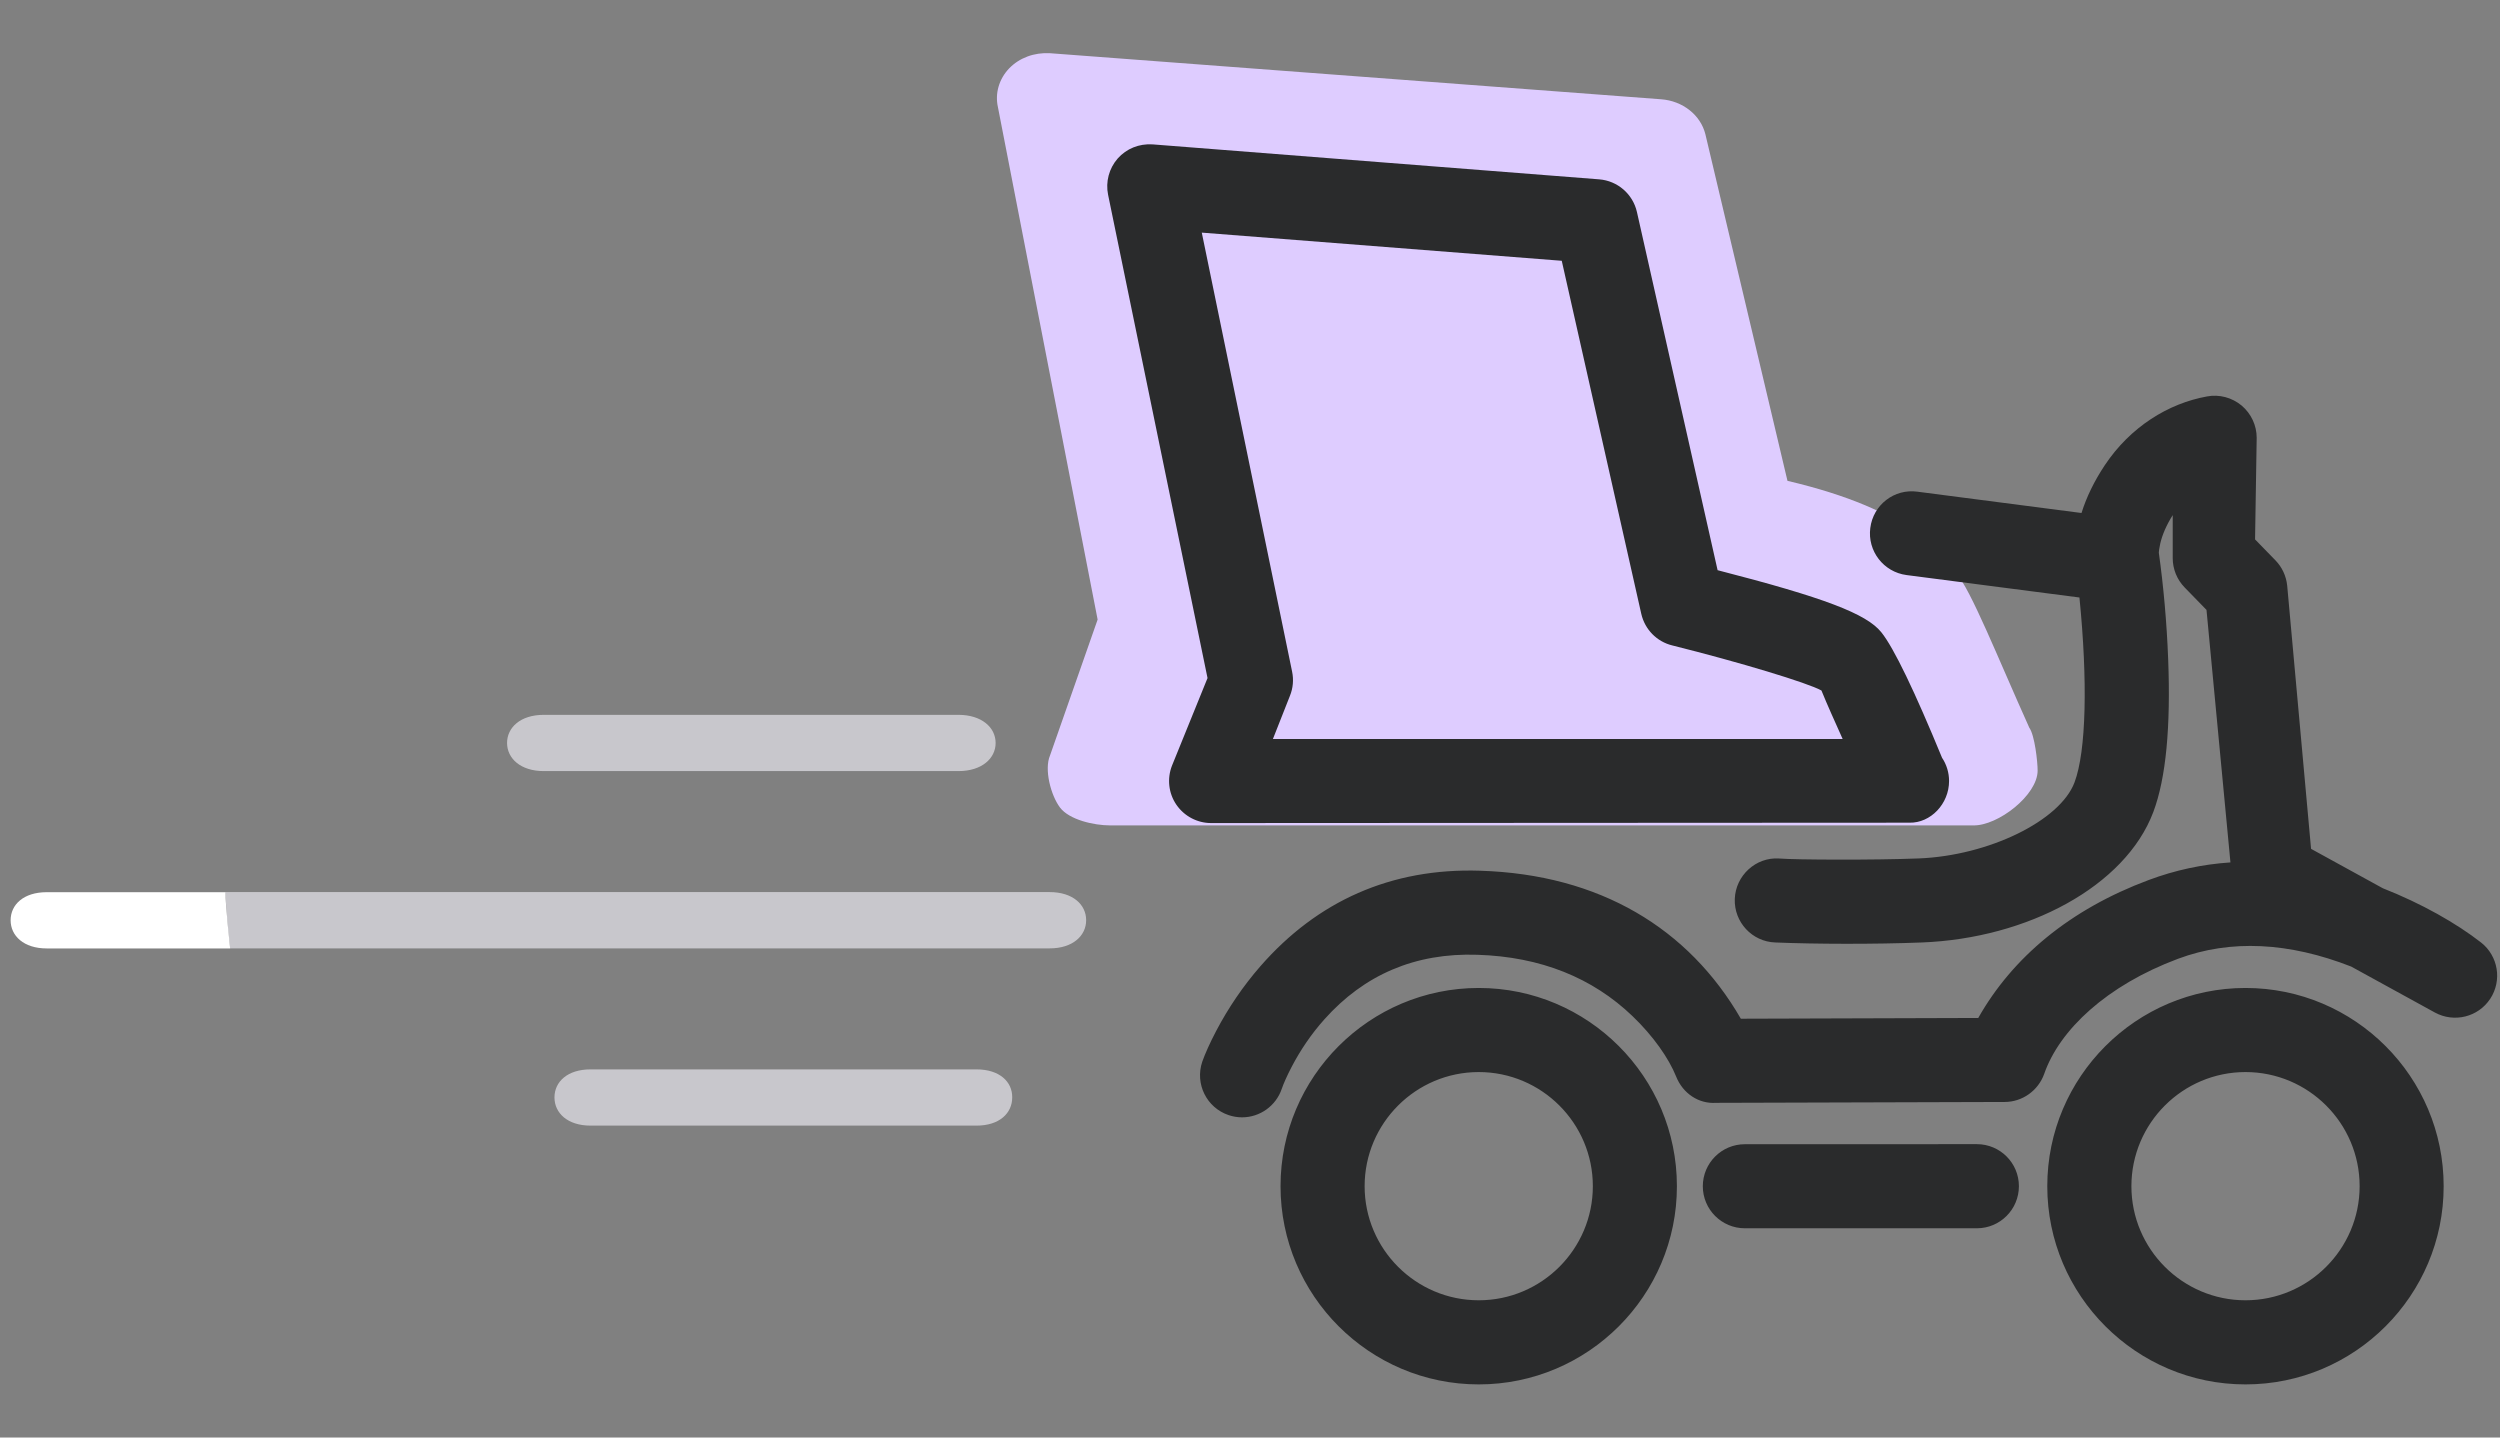
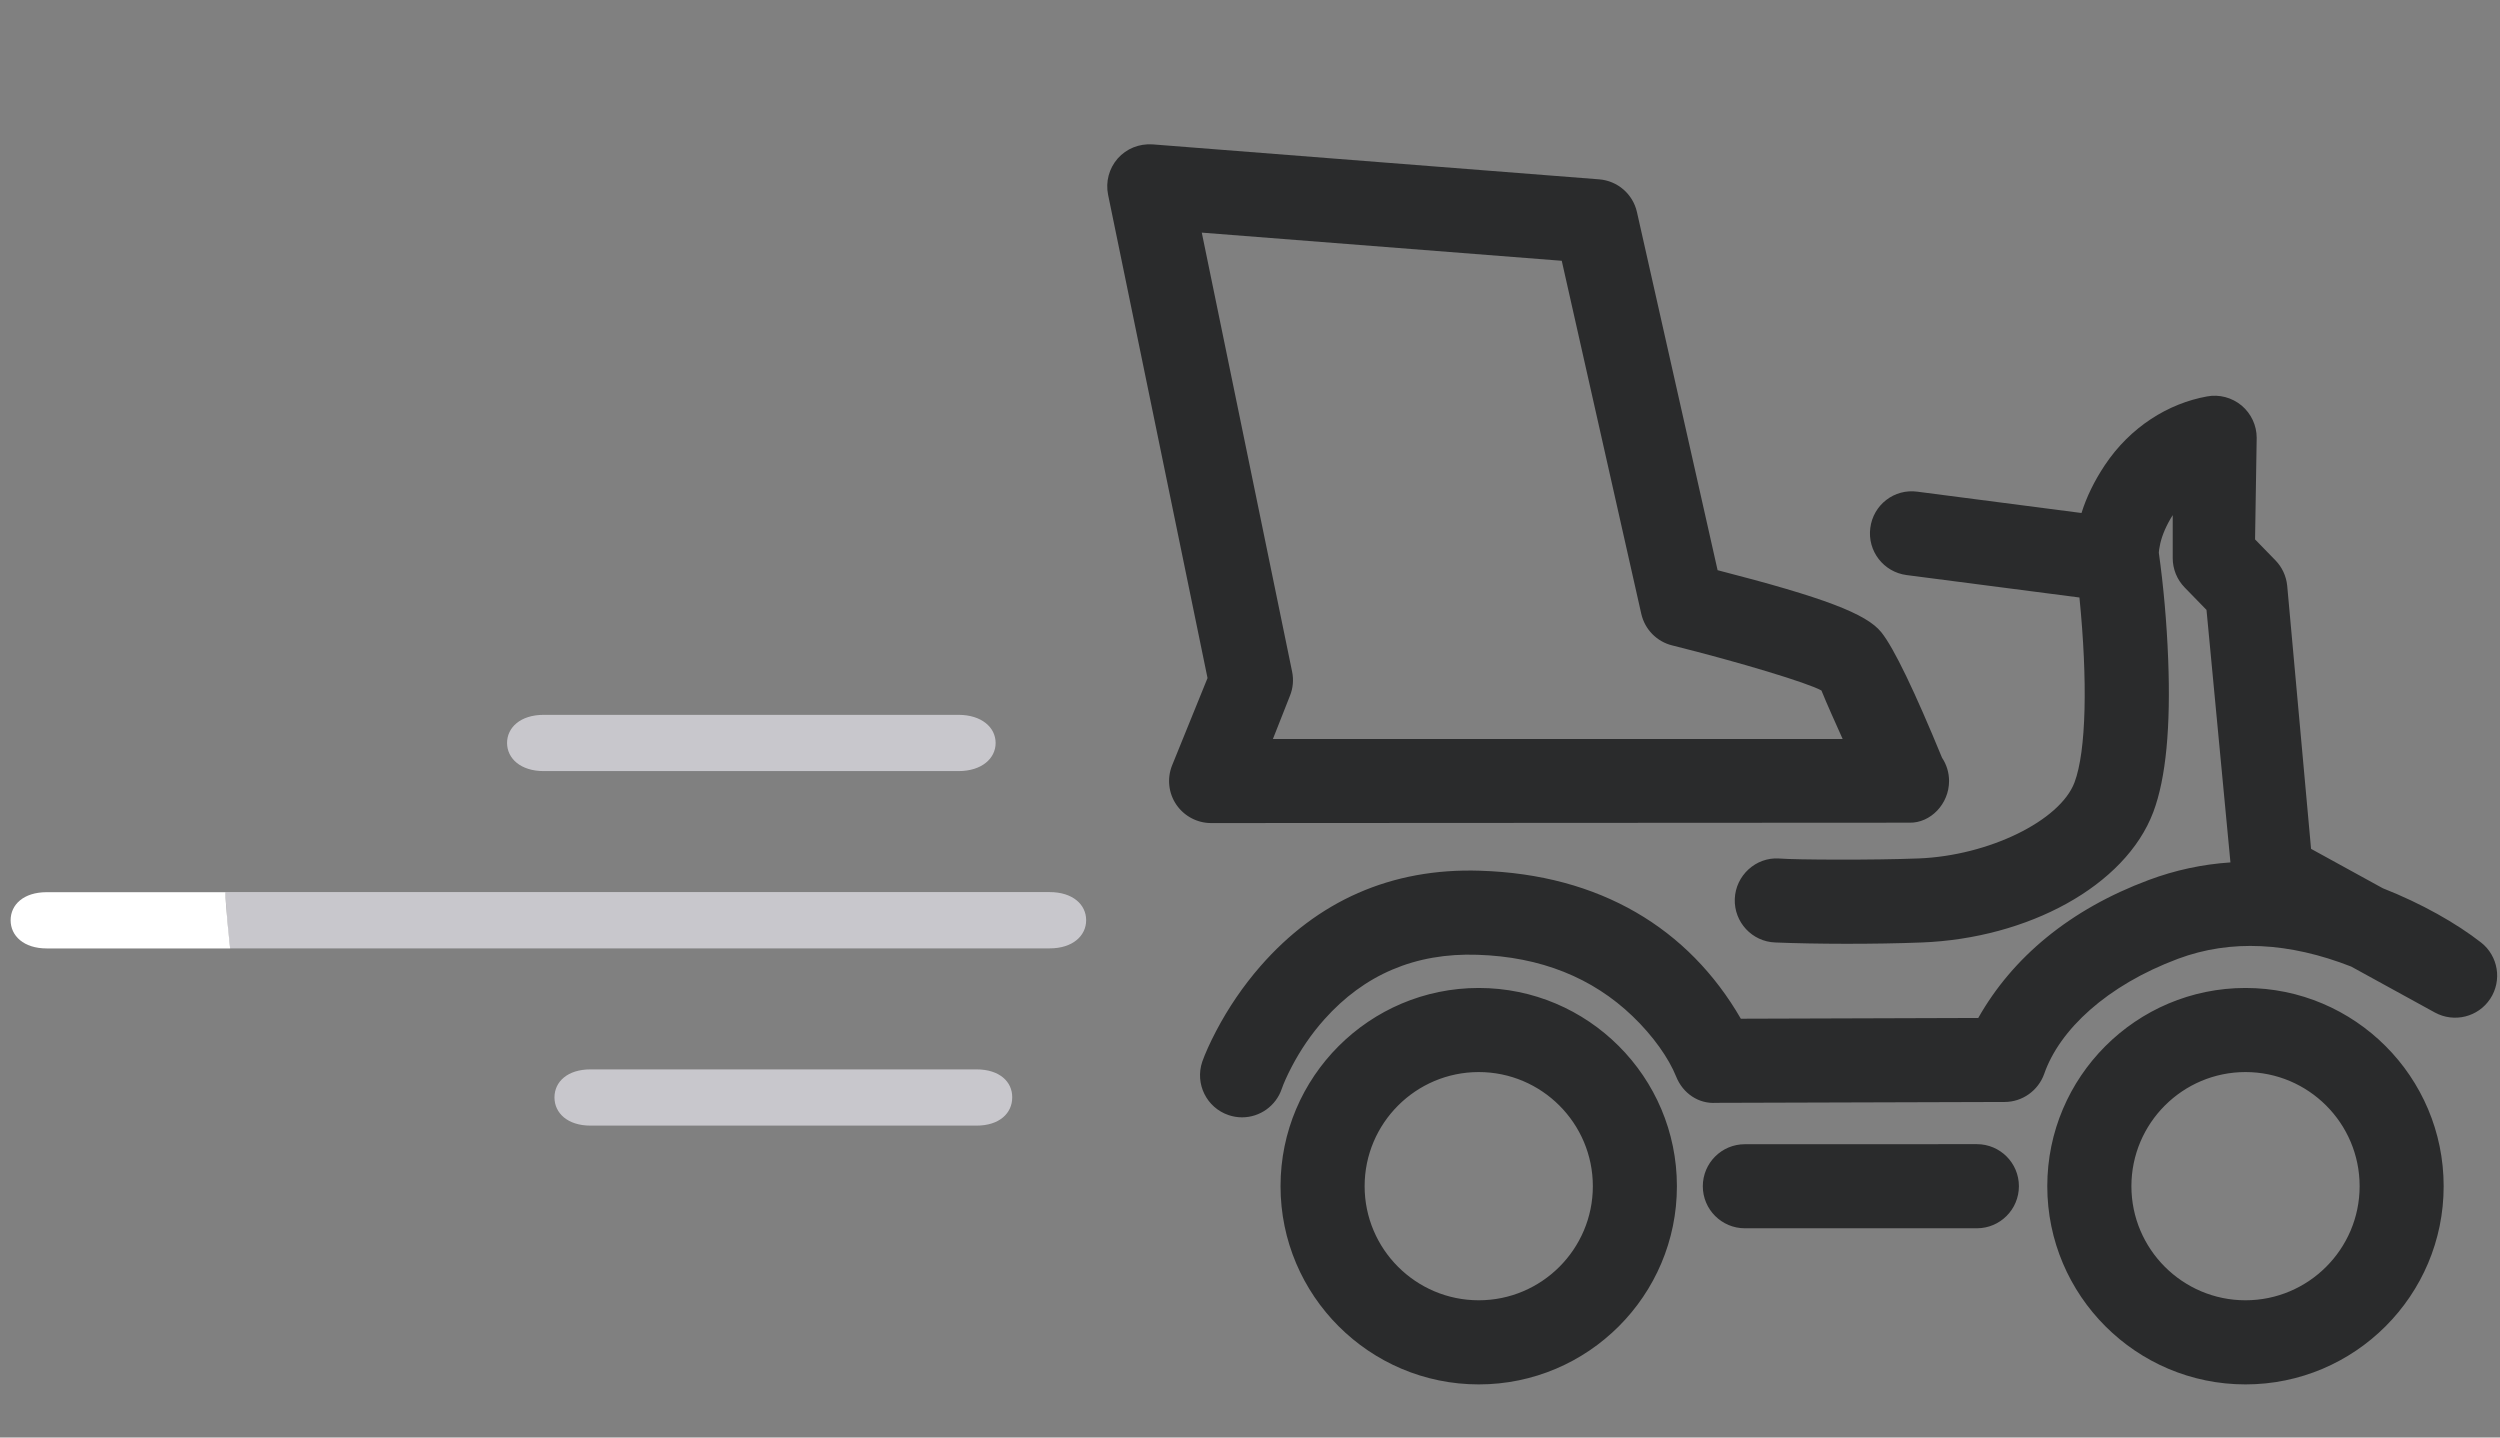
<svg xmlns="http://www.w3.org/2000/svg" width="80" height="46" viewBox="0 0 80 46">
  <rect x="0" y="0" width="80" height="46" fill="#808080" stroke="none" />
  <g fill="none" fill-rule="evenodd" transform="translate(0 1.5)">
-     <rect width="79" height="45.964" x="1" fill="#FF6EF2" opacity="0" />
    <path fill="#C8C7CC" fill-rule="nonzero" d="M17.399,23.175 C16.66,23.175 16.226,22.77 16.226,22.275 C16.226,21.78 16.654,21.375 17.399,21.375 L30.672,21.375 C31.41,21.375 31.86,21.776 31.86,22.275 C31.86,22.77 31.416,23.175 30.672,23.175 L17.399,23.175 Z M34.757,27.946 C34.757,28.444 34.328,28.848 33.59,28.848 L7.362,28.848 C7.273,28.122 7.251,27.668 7.206,27.047 L33.59,27.047 C34.328,27.047 34.757,27.447 34.757,27.946 Z M31.246,32.72 C31.99,32.72 32.397,33.12 32.391,33.618 C32.391,34.116 31.99,34.52 31.246,34.52 L18.899,34.52 C18.16,34.52 17.743,34.116 17.743,33.618 C17.743,33.12 18.154,32.72 18.899,32.72 L31.246,32.72 Z" />
-     <path fill="#DECCFF" d="M62.594,16.835 C63.071,17.375 63.923,19.533 64.938,21.788 C65.11,22.023 65.204,22.873 65.204,23.159 C65.204,23.942 63.938,24.927 63.146,24.913 L35.526,24.913 C35.005,24.913 34.214,24.733 33.919,24.34 C33.625,23.948 33.409,23.119 33.601,22.674 L35.124,18.326 L31.934,1.931 C31.834,1.488 31.968,1.027 32.296,0.685 C32.623,0.349 33.096,0.174 33.601,0.203 L53.158,1.677 C53.847,1.728 54.421,2.182 54.573,2.798 L57.199,13.887 C61.214,14.831 62.037,16.205 62.594,16.835 Z" />
    <path fill="#2A2B2C" fill-rule="nonzero" d="M71.856,42.801 C68.359,42.801 65.513,39.956 65.513,36.458 C65.513,32.96 68.359,30.115 71.856,30.115 C75.354,30.115 78.197,32.96 78.197,36.458 C78.199,39.955 75.354,42.801 71.856,42.801 Z M71.856,32.806 C69.843,32.806 68.205,34.444 68.205,36.458 C68.205,38.471 69.843,40.109 71.856,40.109 C73.869,40.109 75.508,38.47 75.508,36.458 C75.508,34.444 73.87,32.806 71.856,32.806 Z M47.32,42.801 C43.822,42.801 40.977,39.956 40.977,36.458 C40.977,32.96 43.822,30.115 47.32,30.115 C50.817,30.115 53.661,32.96 53.661,36.458 C53.663,39.955 50.818,42.801 47.32,42.801 Z M47.32,32.806 C45.306,32.806 43.668,34.444 43.668,36.458 C43.668,38.471 45.306,40.109 47.32,40.109 C49.333,40.109 50.971,38.471 50.971,36.458 C50.971,34.444 49.333,32.806 47.32,32.806 Z M67.356,13.383 C68.171,12.161 69.385,11.409 70.625,11.186 C71.014,11.112 71.424,11.22 71.734,11.479 C72.037,11.736 72.214,12.113 72.214,12.509 L72.162,15.761 L72.815,16.432 C73.026,16.649 73.158,16.931 73.19,17.238 L73.954,25.663 L76.248,26.923 C77.496,27.415 78.602,28.043 79.395,28.661 C79.944,29.093 80.072,29.875 79.688,30.46 C79.303,31.046 78.534,31.237 77.917,30.901 L75.238,29.43 C73.252,28.653 71.384,28.551 69.697,29.181 C67.418,30.032 65.902,31.454 65.413,32.868 C65.221,33.402 64.712,33.763 64.15,33.763 L54.917,33.791 C54.353,33.829 53.849,33.487 53.634,32.944 C53.402,32.368 52.906,31.653 52.238,31.014 C50.962,29.791 49.307,29.116 47.275,29.053 C45.278,28.985 43.65,29.697 42.382,31.117 C41.969,31.579 41.617,32.094 41.331,32.643 C41.185,32.921 41.066,33.194 41.017,33.341 C40.832,33.887 40.32,34.254 39.746,34.255 C39.602,34.255 39.457,34.231 39.317,34.184 C38.611,33.947 38.232,33.181 38.473,32.473 C38.566,32.211 38.716,31.875 38.919,31.488 C39.306,30.751 39.78,30.053 40.332,29.42 C42.15,27.337 44.514,26.27 47.363,26.363 C51.199,26.482 54.036,28.209 55.707,31.099 L63.304,31.075 C64.398,29.14 66.234,27.601 68.757,26.661 C69.601,26.345 70.474,26.157 71.374,26.097 L70.608,18.017 L69.909,17.299 C69.664,17.048 69.527,16.711 69.527,16.359 L69.527,14.984 C69.325,15.305 69.194,15.609 69.129,15.89 C69.097,16.029 69.082,16.154 69.082,16.183 C69.23,17.24 69.337,18.421 69.382,19.607 C69.464,21.756 69.314,23.396 68.907,24.482 C68.012,26.863 64.877,28.528 61.501,28.659 C59.972,28.719 58.104,28.712 56.808,28.659 C56.066,28.633 55.486,28.008 55.513,27.265 C55.54,26.518 56.185,25.923 56.929,25.972 C57.446,26.015 59.991,26.026 61.395,25.97 C63.633,25.883 65.923,24.766 66.385,23.536 C66.762,22.531 66.808,20.287 66.542,17.62 L61.01,16.902 C60.273,16.805 59.755,16.132 59.849,15.398 C59.941,14.654 60.617,14.132 61.357,14.234 L66.608,14.916 C66.768,14.404 67.017,13.892 67.356,13.383 Z M60.2,18.73 C60.607,19.234 61.279,20.643 62.145,22.748 C62.292,22.968 62.37,23.226 62.37,23.493 C62.37,24.224 61.779,24.84 61.103,24.826 L38.756,24.838 C38.312,24.838 37.896,24.618 37.644,24.251 C37.393,23.885 37.341,23.415 37.504,23 L38.641,20.198 L35.459,4.733 C35.374,4.32 35.488,3.889 35.768,3.57 C36.047,3.256 36.45,3.093 36.881,3.12 L51.175,4.239 C51.763,4.286 52.252,4.71 52.382,5.285 L54.963,16.746 C58.388,17.627 59.724,18.141 60.2,18.73 Z M58.965,22.148 C58.693,21.538 58.482,21.078 58.286,20.596 C57.849,20.351 55.665,19.691 53.51,19.153 C53.017,19.032 52.634,18.641 52.521,18.143 L49.976,6.845 L38.457,5.944 L41.348,19.995 C41.401,20.253 41.377,20.52 41.28,20.761 L40.733,22.148 L58.965,22.148 Z M54.49,36.46 C54.49,35.717 55.092,35.115 55.835,35.115 L63.26,35.113 C64.003,35.113 64.605,35.715 64.605,36.458 C64.605,37.201 64.003,37.805 63.26,37.805 L55.835,37.805 C55.093,37.805 54.49,37.202 54.49,36.46 Z" />
    <path fill="#FFF" d="M7.213,27.05 L1.496,27.05 C0.752,27.05 0.34,27.45 0.34,27.948 C0.34,28.446 0.758,28.85 1.496,28.85 C5.408,28.85 7.364,28.85 7.364,28.85 C7.364,28.85 7.213,27.453 7.213,27.05 Z" />
  </g>
</svg>